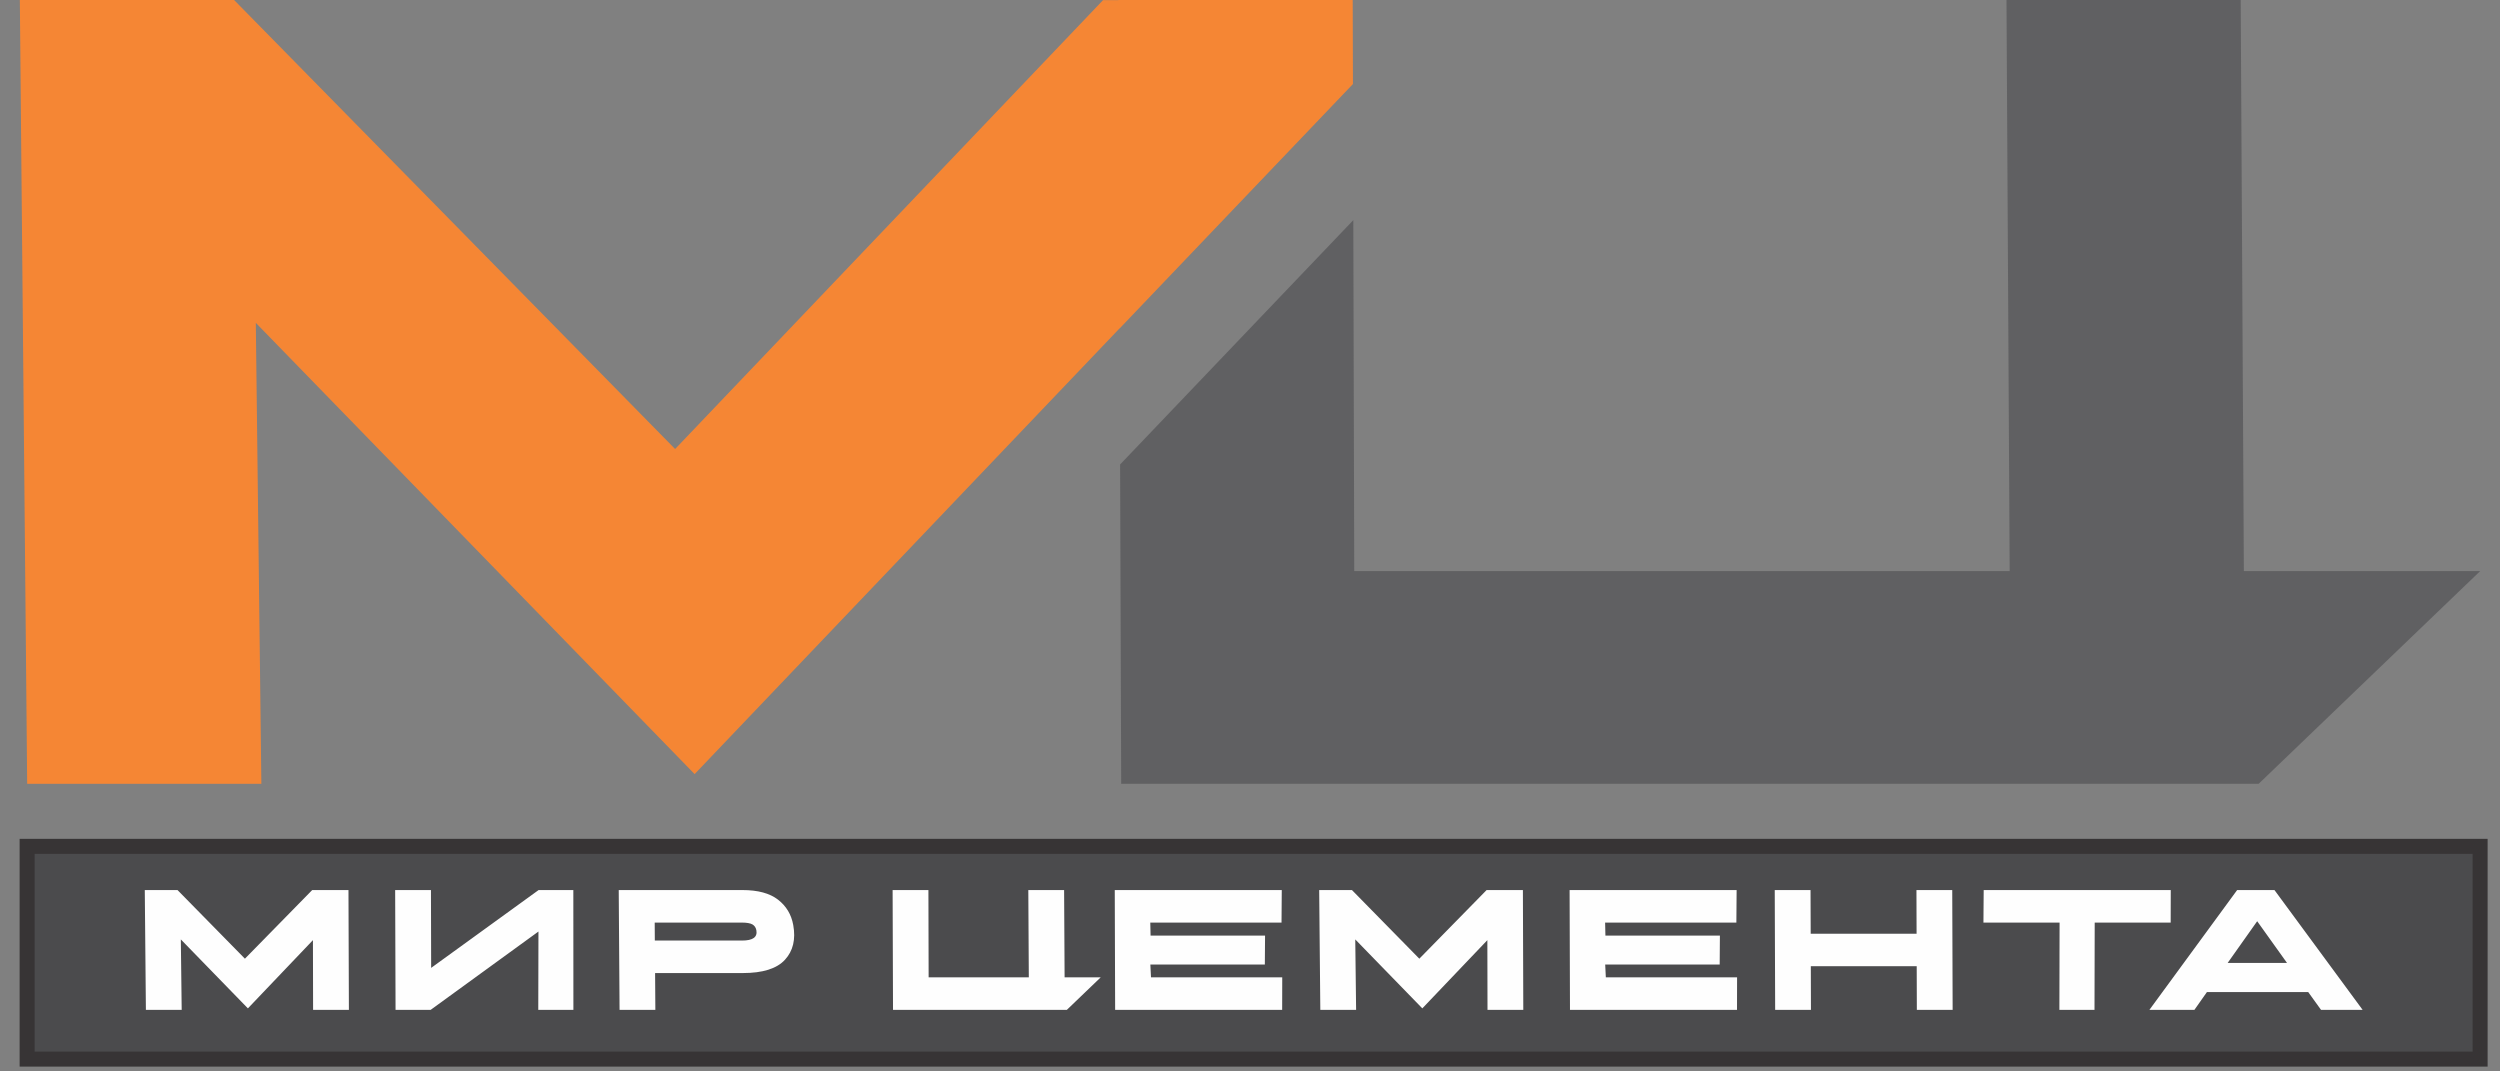
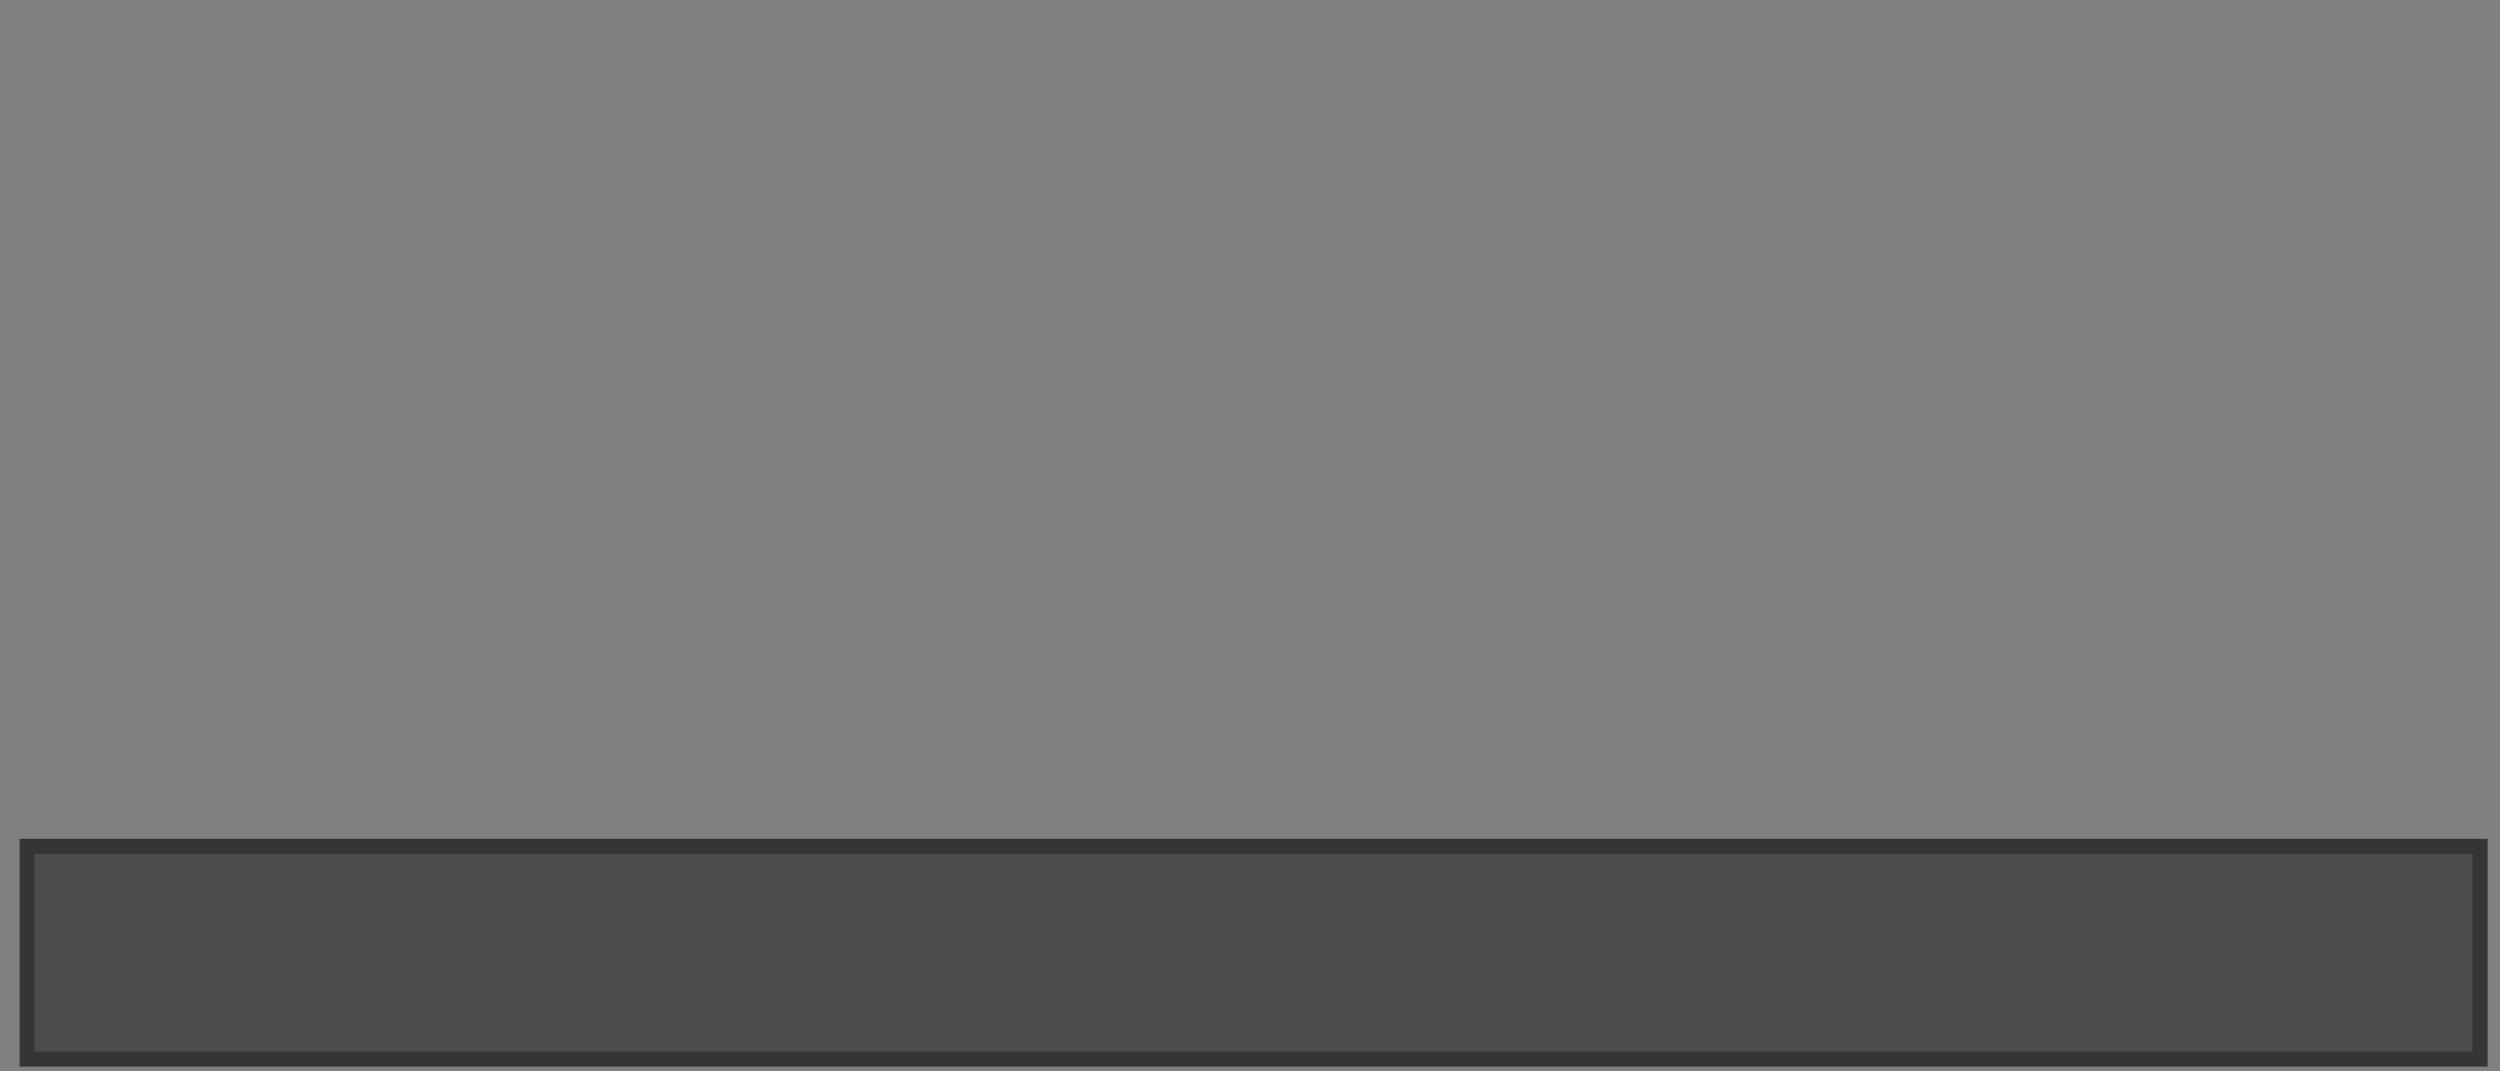
<svg xmlns="http://www.w3.org/2000/svg" width="126" height="54" viewBox="0 0 126 54" fill="none">
  <rect x="0" y="0" width="126" height="54" fill="#808080" stroke="none" />
  <path d="M124.998 42.656H1.367V53.379H124.998V42.656Z" fill="#4B4B4D" stroke="#373435" stroke-width="0.756" stroke-miterlimit="22.926" />
-   <path d="M15.735 44.859H17.563L17.584 50.897H15.78L15.772 47.383L12.494 50.822L9.114 47.346L9.157 50.897H7.353L7.297 44.859H8.947L12.344 48.318L15.735 44.859ZM27.138 46.949L21.705 50.897H19.936L19.916 44.859H21.72L21.73 48.781L27.145 44.859H28.896L28.899 50.897H27.129L27.138 46.949ZM31.226 50.897L31.184 44.859H37.42C38.197 44.859 38.794 45.02 39.211 45.342C39.627 45.664 39.883 46.09 39.979 46.619C40.111 47.343 39.971 47.928 39.56 48.374C39.15 48.819 38.443 49.042 37.442 49.042H33.017L33.03 50.897H31.226ZM37.378 46.498H32.997L33.003 47.404H37.402C37.944 47.404 38.184 47.231 38.121 46.886C38.097 46.754 38.032 46.656 37.926 46.593C37.819 46.53 37.637 46.498 37.378 46.498ZM51.852 49.258L51.827 44.859H53.631L53.656 49.258H55.476L53.769 50.897C50.283 50.897 48.504 50.897 45.008 50.897L44.988 44.859H46.792L46.803 49.258H51.852ZM56.203 50.897L56.184 44.859H64.601L64.589 46.498H57.974L57.989 47.154H63.759L63.748 48.611H57.978L58.01 49.258H64.625L64.621 50.897H56.203ZM74.925 44.859H76.754L76.774 50.897H74.97L74.963 47.383L71.685 50.822L68.305 47.346L68.348 50.897H66.544L66.487 44.859H68.138L71.534 48.318L74.925 44.859ZM79.127 50.897L79.108 44.859H87.526L87.513 46.498H80.898L80.913 47.154H86.683L86.672 48.611H80.902L80.934 49.258H87.549L87.545 50.897H79.127ZM96.609 50.897L96.602 48.697H91.265L91.272 50.897H89.468L89.447 44.859H91.251L91.259 47.059H96.596L96.589 44.859H98.393L98.413 50.897H96.609ZM99.965 46.498L99.978 44.859H109.406L109.402 46.498H105.573L105.563 50.897H103.793L103.803 46.498H99.965ZM116.98 50.897L116.334 50H111.229L110.598 50.897H108.33L112.752 44.859H114.633L119.076 50.897H116.98ZM113.762 46.429L112.273 48.533H115.266L113.762 46.429Z" fill="#FEFEFE" />
-   <path fill-rule="evenodd" clip-rule="evenodd" d="M56.453 23.409L56.508 39.504C79.381 39.504 91.026 39.504 113.836 39.504L125.002 28.782H113.091L112.931 0H101.127L101.287 28.782H68.254L68.207 11.094L56.453 23.409Z" fill="#606062" />
-   <path fill-rule="evenodd" clip-rule="evenodd" d="M34.026 22.63L11.798 0H1L1.369 39.504H13.173L12.893 16.272L35.009 39.015L56.428 16.548V16.556L68.188 4.235L68.176 0H56.372V0.006L55.593 0.007L34.026 22.63Z" fill="#F58634" />
</svg>